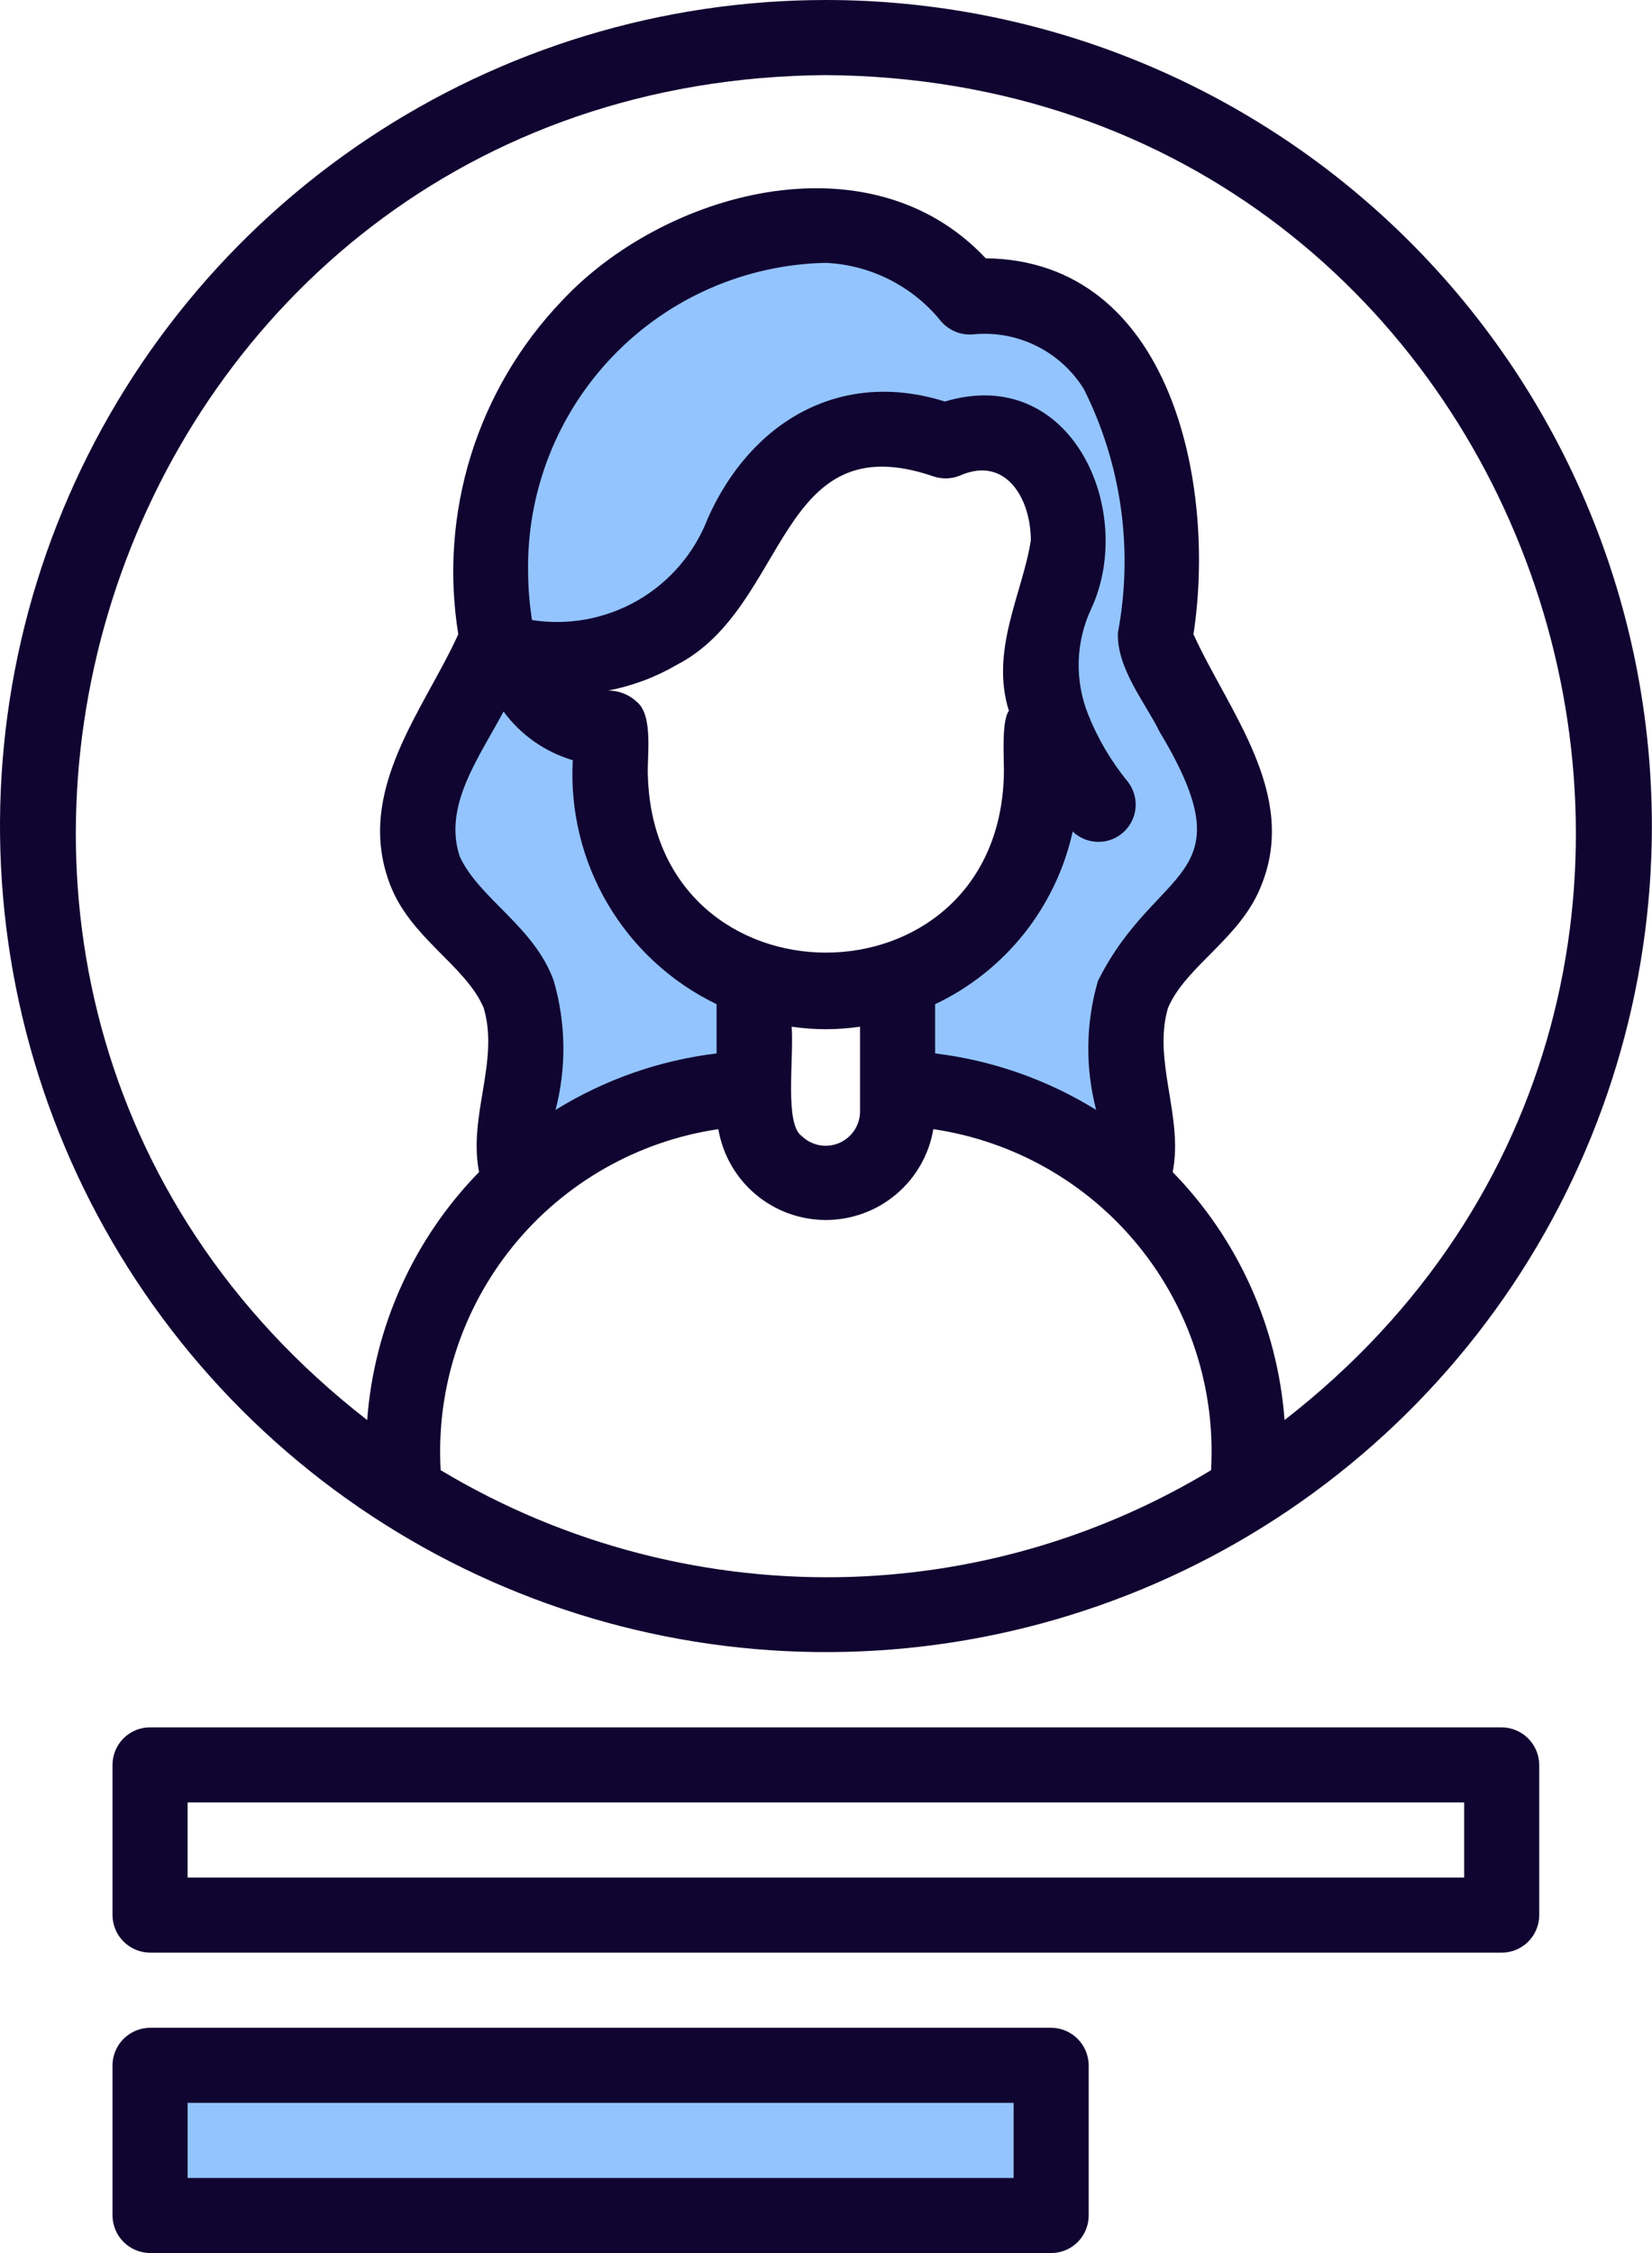
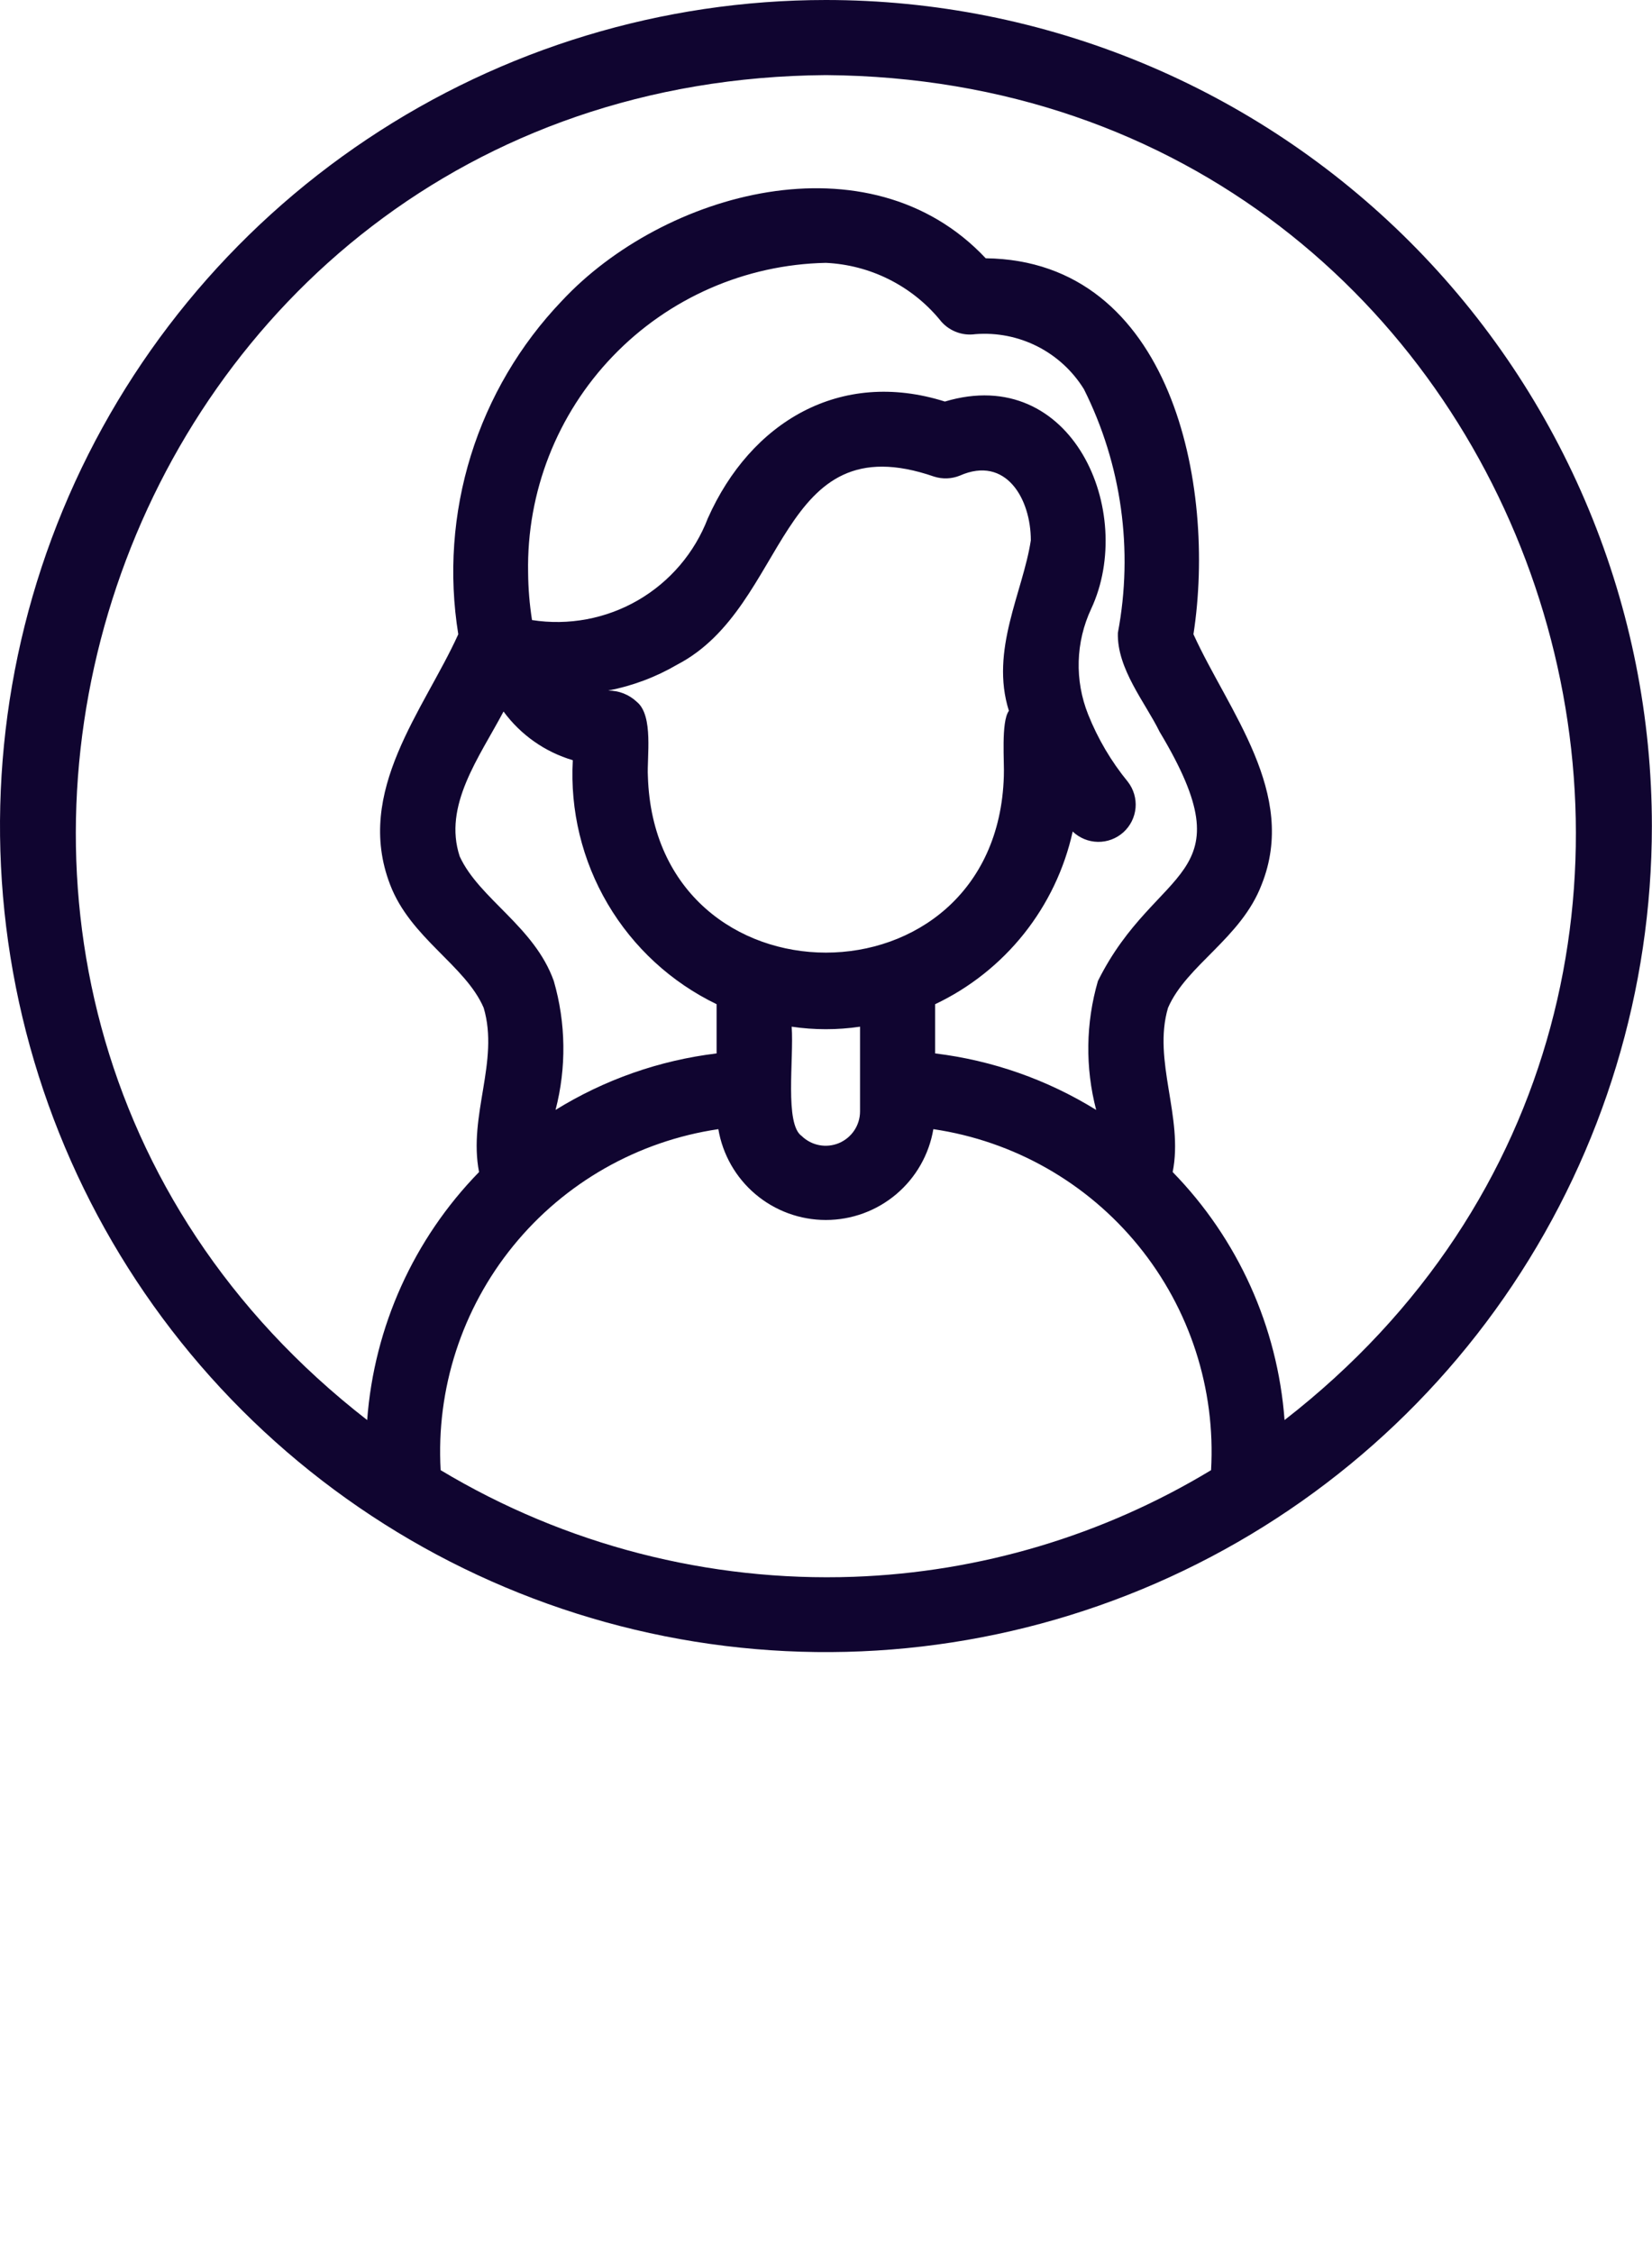
<svg xmlns="http://www.w3.org/2000/svg" width="66" height="90" viewBox="0 0 66 90" fill="none">
-   <path d="M40.495 81.583H7.495C6.666 81.583 5.995 82.254 5.995 83.083V86.083C5.995 86.911 6.666 87.583 7.495 87.583H40.495C41.323 87.583 41.995 86.911 41.995 86.083V83.083C41.995 82.254 41.323 81.583 40.495 81.583Z" fill="#93C4FD" />
-   <path d="M16.796 34.631C17.573 36.575 19.815 37.641 20.563 39.596C21.636 42.349 19.246 45.662 21.141 48.205C23.577 46.202 26.599 45.045 29.75 44.911V39.754C26.319 38.542 23.59 35.196 24.067 29.696C23.212 29.695 22.382 29.412 21.704 28.892C21.027 28.371 20.54 27.642 20.318 26.817C31.375 28.269 27.517 15.109 37.605 18.086C38.111 17.858 38.663 17.756 39.217 17.789C39.77 17.822 40.307 17.989 40.782 18.275C41.256 18.561 41.654 18.959 41.941 19.433C42.228 19.907 42.396 20.444 42.429 20.997C43.055 24.076 40.364 26.215 41.939 29.664C41.781 29.68 41.623 29.696 41.465 29.696C41.929 35.091 39.315 38.415 35.979 39.684V44.912C39.13 45.047 42.152 46.201 44.592 48.2C46.48 45.655 44.094 42.348 45.166 39.596C45.915 37.641 48.156 36.575 48.933 34.631C50.169 31.378 47.165 28.338 46.046 25.399C47.019 20.093 45.585 11.025 38.624 11.661C37.929 10.794 37.054 10.088 36.06 9.591C35.066 9.094 33.975 8.817 32.865 8.781C24.479 8.662 17.964 17.024 19.684 25.399C18.564 28.337 15.559 31.38 16.796 34.631Z" fill="#93C4FD" />
  <path d="M32.995 1.89931e-07C26.468 0.001 20.089 1.936 14.663 5.562C9.237 9.188 5.008 14.342 2.511 20.371C0.014 26.4 -0.639 33.035 0.634 39.435C1.907 45.836 5.05 51.715 9.665 56.33C14.279 60.944 20.159 64.087 26.559 65.36C32.96 66.634 39.594 65.98 45.623 63.483C51.653 60.986 56.806 56.757 60.432 51.331C64.058 45.905 65.994 39.526 65.995 33C65.995 28.666 65.142 24.375 63.483 20.371C61.825 16.367 59.395 12.729 56.33 9.664C53.266 6.6 49.627 4.169 45.624 2.511C41.62 0.853 37.328 -0 32.995 1.89931e-07ZM34.109 62.986C28.311 63.192 22.579 61.712 17.605 58.727C17.419 55.481 18.455 52.283 20.508 49.763C22.561 47.242 25.483 45.58 28.699 45.105C28.871 46.12 29.397 47.041 30.183 47.705C30.969 48.369 31.965 48.733 32.994 48.733C34.023 48.733 35.019 48.369 35.805 47.705C36.591 47.041 37.117 46.12 37.289 45.105C40.505 45.58 43.428 47.242 45.481 49.763C47.534 52.283 48.57 55.481 48.384 58.727C44.065 61.338 39.152 62.804 34.109 62.986H34.109ZM18.367 34.212C17.695 32.182 19.142 30.262 20.117 28.422C20.802 29.355 21.774 30.039 22.884 30.367C22.772 32.377 23.258 34.376 24.28 36.11C25.303 37.845 26.816 39.238 28.629 40.113V42.08C26.346 42.356 24.15 43.127 22.195 44.337C22.635 42.645 22.611 40.866 22.125 39.186C21.347 37.004 19.147 35.908 18.367 34.212ZM21.099 22.875C21.037 19.657 22.255 16.546 24.486 14.226C26.716 11.905 29.777 10.565 32.995 10.5C33.866 10.541 34.72 10.762 35.501 11.151C36.283 11.54 36.975 12.086 37.533 12.757C37.697 12.975 37.917 13.144 38.169 13.248C38.42 13.352 38.696 13.387 38.965 13.348C39.821 13.28 40.679 13.449 41.445 13.837C42.21 14.225 42.854 14.817 43.305 15.547C44.81 18.555 45.286 21.975 44.661 25.28C44.617 26.717 45.769 28.084 46.328 29.232C49.917 35.214 46.204 34.485 43.864 39.186C43.376 40.865 43.352 42.645 43.794 44.337C41.839 43.127 39.643 42.356 37.36 42.08V40.114C38.741 39.459 39.954 38.497 40.907 37.302C41.859 36.106 42.526 34.709 42.856 33.216C43.127 33.475 43.486 33.623 43.862 33.629C44.237 33.635 44.601 33.498 44.88 33.247C45.159 32.996 45.333 32.648 45.367 32.274C45.4 31.9 45.291 31.528 45.061 31.231C44.396 30.419 43.859 29.51 43.471 28.535C43.203 27.861 43.075 27.141 43.096 26.416C43.117 25.692 43.286 24.98 43.593 24.323C45.401 20.45 42.839 14.514 37.75 16.04C33.563 14.719 29.99 16.858 28.279 20.704C27.75 22.083 26.764 23.239 25.486 23.979C24.208 24.718 22.714 24.997 21.255 24.769C21.156 24.142 21.104 23.509 21.099 22.875ZM32.029 45.379C31.34 44.901 31.72 42.311 31.629 41.012C32.534 41.146 33.454 41.146 34.36 41.012V44.4C34.359 44.67 34.279 44.933 34.129 45.157C33.979 45.381 33.767 45.556 33.519 45.661C33.27 45.765 32.996 45.794 32.732 45.744C32.467 45.694 32.223 45.567 32.029 45.379ZM25.445 28.039C25.135 27.745 24.724 27.583 24.298 27.585C25.269 27.398 26.202 27.048 27.056 26.549C31.544 24.214 31.024 16.864 37.319 19.038C37.657 19.146 38.021 19.132 38.349 18.998C40.192 18.186 41.185 19.931 41.183 21.585C40.87 23.651 39.542 25.974 40.307 28.394C39.985 28.831 40.132 30.484 40.105 31.005C39.822 40.408 26.169 40.397 25.884 31.005C25.84 30.257 26.118 28.59 25.445 28.039ZM51.32 56.725C51.042 53 49.459 49.492 46.85 46.818C47.291 44.627 46.04 42.369 46.664 40.259C47.4 38.553 49.59 37.478 50.406 35.331C51.857 31.691 49.083 28.418 47.68 25.336C48.599 19.4 46.823 10.411 39.381 10.317C34.717 5.352 26.496 7.673 22.445 12.021C20.773 13.77 19.53 15.883 18.812 18.193C18.095 20.503 17.923 22.948 18.309 25.336C16.939 28.363 14.152 31.604 15.583 35.331C16.396 37.475 18.591 38.555 19.324 40.259C19.957 42.399 18.699 44.558 19.139 46.818C16.529 49.492 14.947 53 14.669 56.725C-7.719 39.335 4.257 3.211 32.995 3C61.734 3.21 73.706 39.343 51.32 56.725Z" fill="#100530" />
-   <path d="M59.995 69H5.995C5.597 69 5.215 69.158 4.934 69.439C4.653 69.721 4.495 70.102 4.495 70.5V76.5C4.497 76.897 4.656 77.277 4.937 77.558C5.218 77.838 5.598 77.997 5.995 78H59.995C60.392 78 60.774 77.842 61.055 77.561C61.336 77.279 61.495 76.898 61.495 76.5V70.5C61.492 70.103 61.333 69.723 61.052 69.443C60.771 69.162 60.392 69.003 59.995 69ZM7.495 72H58.495V75H7.495V72ZM41.995 81H5.995C5.598 81.003 5.218 81.162 4.937 81.443C4.656 81.723 4.497 82.103 4.495 82.5V88.5C4.497 88.897 4.656 89.277 4.937 89.558C5.218 89.838 5.598 89.997 5.995 90H41.995C42.392 90 42.774 89.842 43.055 89.561C43.336 89.279 43.495 88.898 43.495 88.5V82.5C43.492 82.103 43.333 81.723 43.052 81.443C42.771 81.162 42.392 81.003 41.995 81ZM7.495 84H40.495V87H7.495V84Z" fill="#100530" />
</svg>